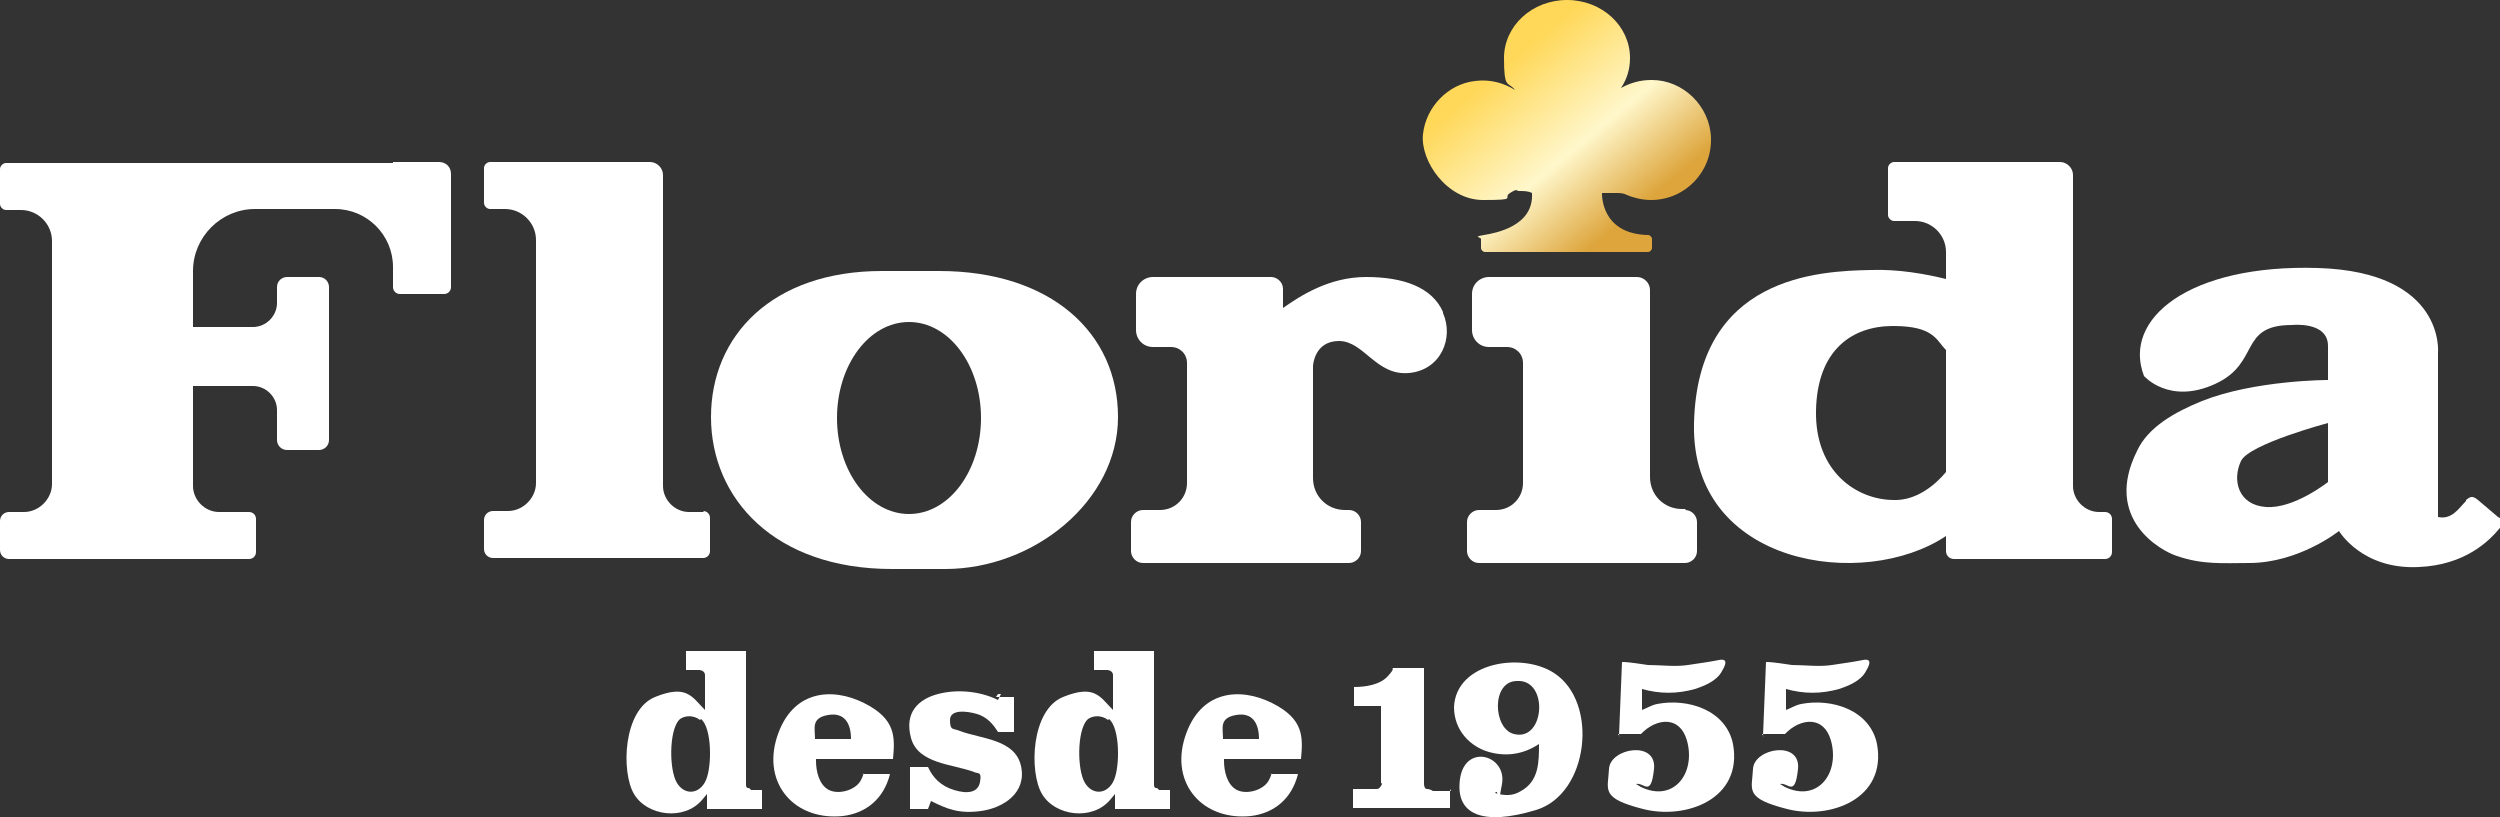
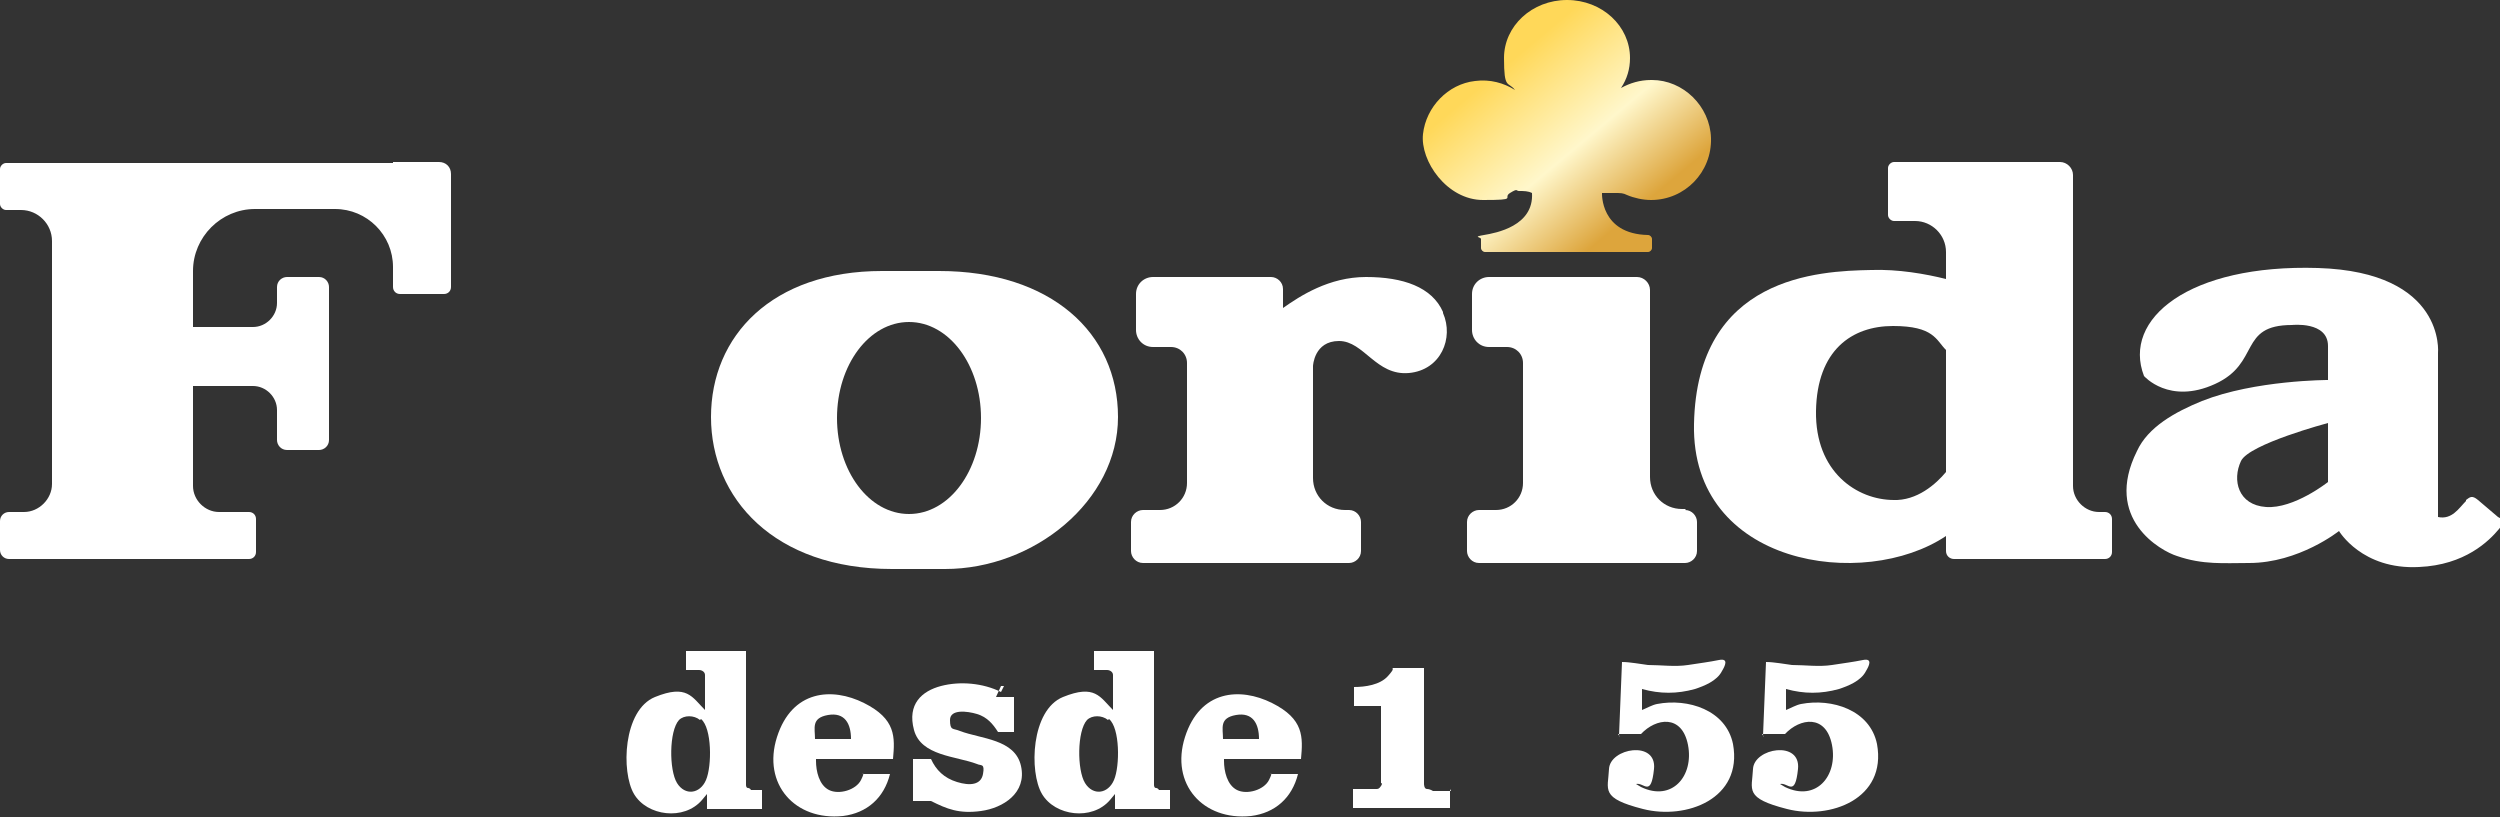
<svg xmlns="http://www.w3.org/2000/svg" id="Capa_1" version="1.1" viewBox="0 0 250 81.7">
  <rect x="0" y="0" width="250" height="81.7" fill="#333333" stroke="none" />
  <defs>
    <style>
      .st0 {
        fill: #fff;
      }

      .st1 {
        fill: url(#Degradado_sin_nombre);
      }
    </style>
    <linearGradient id="Degradado_sin_nombre" data-name="Degradado sin nombre" x1="150" y1="68.9" x2="163.9" y2="52.3" gradientTransform="translate(0 75.9) scale(1 -1)" gradientUnits="userSpaceOnUse">
      <stop offset="0" stop-color="#ffd859" />
      <stop offset=".5" stop-color="#fff7cb" />
      <stop offset=".9" stop-color="#dda53c" />
    </linearGradient>
  </defs>
  <g>
    <path class="st0" d="M74.6,65.1v13.4s0,.3.2.3.3.2.3.2h1.1v1.9h-5.5v-1.5l-.5.6c-1.8,2.1-5.5,1.6-6.8-.6s-1.1-8.4,2.1-9.7,3.7,0,5,1.3v-2.9c0-1,0-.3,0-.6s-.3-.5-.6-.5h-1.3v-1.9h6ZM70,72c-.6-.5-1.6-.5-2.1,0-1,1.1-1,5-.2,6.3s2.3,1.1,2.9-.3.6-5.2-.5-6.1l-.2.2Z" />
    <path class="st0" d="M115.4,65.1v13.4s0,.3.2.3.3.2.3.2h1.1v1.9h-5.5v-1.5l-.5.6c-1.8,2.1-5.5,1.6-6.8-.6s-1.1-8.4,2.1-9.7,3.7,0,5,1.3v-2.9c0-1,0-.3,0-.6s-.3-.5-.6-.5h-1.3v-1.9h6ZM110.8,72c-.6-.5-1.6-.5-2.1,0-1,1.1-1,5-.2,6.3s2.3,1.1,2.9-.3.6-5.2-.5-6.1l-.2.2Z" />
-     <path class="st0" d="M149.5,79.3h0c1,.3,1.8.3,2.6-.2,1.8-1,1.8-2.9,1.8-4.7-1.5,1-3.2,1.3-5,.8s-3.5-2.1-3.5-4.5c.2-4.5,6.8-5.5,10-3.4,4.5,2.9,3.5,12.1-1.8,13.7s-8.1.5-7.6-3.1,4.7-2.4,4.2.5-.3.6-.6.8-.2,0-.2,0h.2ZM151.7,68.1c-2.6,0-2.4,4.8-.3,5.3,3.1.8,3.5-5.5.3-5.3Z" />
    <path class="st0" d="M161.9,73.6l.3-7.4c.8,0,1.8.2,2.6.3,1.3,0,2.7.2,4,0s2.1-.3,3.1-.5.6.6.3,1.1c-.5,1-1.8,1.5-2.7,1.8-1.8.5-3.5.5-5.3,0v2.1c.5-.2,1-.5,1.5-.6,3.1-.6,6.9.6,7.6,4,1,5.5-4.7,7.6-9,6.5s-3.5-1.9-3.4-4,4.8-2.9,4.5,0-1,1.3-1.8,1.5l.5.3c3.1,1.5,5.3-1.1,4.7-4.2s-3.2-2.7-4.7-1.1h-2.3l.2.3Z" />
    <path class="st0" d="M176.3,73.6l.3-7.4c.8,0,1.8.2,2.6.3,1.3,0,2.7.2,4,0s2.1-.3,3.1-.5.6.6.3,1.1c-.5,1-1.8,1.5-2.7,1.8-1.8.5-3.5.5-5.3,0v2.1c.5-.2,1-.5,1.5-.6,3.1-.6,6.9.6,7.6,4,1,5.5-4.7,7.6-9,6.5s-3.5-1.9-3.4-4,4.8-2.9,4.5,0-1,1.3-1.8,1.5l.5.3c3.1,1.5,5.3-1.1,4.7-4.2s-3.2-2.7-4.7-1.1h-2.3l.2.3Z" />
-     <path class="st0" d="M99.6,69.7h1.8v3.5h-1.6c-.5-.8-1.1-1.5-2.1-1.8s-2.7-.5-2.7.6.3.8,1,1.1c2.1.8,5.5.8,6.1,3.5s-1.8,4.2-4,4.5-3.4-.2-5-1l-.3.8h-1.8v-4.2h1.8c.5,1.1,1.3,1.9,2.6,2.3s2.4.3,2.6-.8-.2-.8-.6-1c-2.1-.8-5.6-.8-6.3-3.4s.8-3.9,2.7-4.4,4.2-.3,6,.6l.3-.6h-.3Z" />
+     <path class="st0" d="M99.6,69.7h1.8v3.5h-1.6c-.5-.8-1.1-1.5-2.1-1.8s-2.7-.5-2.7.6.3.8,1,1.1c2.1.8,5.5.8,6.1,3.5s-1.8,4.2-4,4.5-3.4-.2-5-1h-1.8v-4.2h1.8c.5,1.1,1.3,1.9,2.6,2.3s2.4.3,2.6-.8-.2-.8-.6-1c-2.1-.8-5.6-.8-6.3-3.4s.8-3.9,2.7-4.4,4.2-.3,6,.6l.3-.6h-.3Z" />
    <path class="st0" d="M89.2,75.9h-7.6v.2c0,1,.3,2.4,1.3,2.9s2.7,0,3.2-1,0-.5.2-.6h2.7c-.6,2.4-2.3,3.9-4.7,4.2-4.8.5-8.1-3.2-6.6-7.9s5.5-5,8.7-3.4,3.1,3.4,2.9,5.6h-.2ZM85.1,73.9c0-1.5-.6-2.7-2.3-2.4s-1.3,1.3-1.3,2.4h3.5Z" />
    <path class="st0" d="M130,75.9h-7.6v.2c0,1,.3,2.4,1.3,2.9s2.7,0,3.2-1,0-.5.2-.6h2.7c-.6,2.4-2.3,3.9-4.7,4.2-4.8.5-8.1-3.2-6.6-7.9s5.5-5,8.7-3.4c3.2,1.6,3.1,3.4,2.9,5.6h-.2ZM125.9,73.9c0-1.5-.6-2.7-2.3-2.4s-1.3,1.3-1.3,2.4h3.5Z" />
    <path class="st0" d="M145,78.9v1.9h-9.7v-1.9h2.3c.2,0,.3,0,.5-.3s0-.3,0-.3v-7.7h-2.7v-1.9c1.1,0,2.6-.2,3.4-1.1s.3-.6.5-.8h3.1v11.6s0,.5.3.5.6.2.6.2h1.8Z" />
  </g>
  <path class="st0" d="M39.3,16.3H.6c-.3,0-.6.3-.6.6v3.5c0,.3.3.6.6.6h1.5c1.7,0,3.1,1.4,3.1,3.1v24.3c0,1.5-1.3,2.8-2.8,2.8H.9c-.5,0-.9.4-.9.9v2.9c0,.5.4.9.9.9h24c.4,0,.7-.3.7-.7v-3.3c0-.4-.3-.7-.7-.7h-3c-1.4,0-2.6-1.2-2.6-2.6v-10h6c1.3,0,2.4,1.1,2.4,2.4v3c0,.5.4,1,1,1h3.2c.5,0,1-.4,1-1v-15.3c0-.5-.4-1-1-1h-3.2c-.5,0-1,.4-1,1v1.6c0,1.3-1.1,2.4-2.4,2.4h-6v-5.6c0-3.4,2.8-6.2,6.2-6.2h8c3.2,0,5.8,2.6,5.8,5.8v2c0,.4.3.7.7.7h4.4c.4,0,.7-.3.7-.7v-11.3c0-.7-.5-1.2-1.2-1.2h-4.6Z" />
-   <path class="st0" d="M70.4,51.2h-1.5c-1.4,0-2.6-1.2-2.6-2.6v-31.1c0-.7-.6-1.3-1.3-1.3h-16c-.3,0-.6.3-.6.6v3.5c0,.3.3.6.6.6h1.5c1.7,0,3.1,1.4,3.1,3.1v24.3c0,1.5-1.3,2.8-2.8,2.8h-1.5c-.5,0-.9.4-.9.9v2.9c0,.5.4.9.9.9h21c.4,0,.7-.3.7-.7v-3.3c0-.4-.3-.7-.7-.7h0Z" />
  <path class="st0" d="M144.3,31.2c-1.1-2.5-4-3.5-7.7-3.5s-6.6,1.9-8.3,3.1v-1.9c0-.7-.6-1.2-1.2-1.2h-11.8c-.9,0-1.7.7-1.7,1.7v3.6c0,.9.7,1.7,1.7,1.7h1.8c.9,0,1.6.7,1.6,1.6v12c0,1.5-1.2,2.7-2.7,2.7h-1.7c-.6,0-1.2.5-1.2,1.2v2.9c0,.6.5,1.2,1.2,1.2h20.6c.6,0,1.2-.5,1.2-1.2v-2.9c0-.6-.5-1.2-1.2-1.2h-.4c-1.8,0-3.2-1.4-3.2-3.2v-11.2s.1-2.5,2.6-2.5,3.7,3.5,7,3.2c3.2-.3,4.5-3.5,3.4-6h0Z" />
  <path class="st0" d="M168.6,50.9h-.4c-1.8,0-3.2-1.4-3.2-3.2v-18.7c0-.7-.6-1.3-1.3-1.3h-14.8c-.9,0-1.7.7-1.7,1.7v3.6c0,.9.7,1.7,1.7,1.7h1.8c.9,0,1.6.7,1.6,1.6v12c0,1.5-1.2,2.7-2.7,2.7h-1.7c-.6,0-1.2.5-1.2,1.2v2.9c0,.6.5,1.2,1.2,1.2h20.6c.6,0,1.2-.5,1.2-1.2v-2.9c0-.6-.5-1.2-1.2-1.2h0Z" />
  <path class="st0" d="M210.6,51.2h-.7c-1.4,0-2.6-1.2-2.6-2.6v-31.1c0-.7-.6-1.3-1.3-1.3h-16.6c-.3,0-.6.3-.6.6v4.7c0,.3.3.6.6.6h2.1c1.7,0,3.1,1.4,3.1,3.1v2.7c-2-.5-4.8-1-7.5-.9-5.2.1-17.4.6-17.7,15.4-.3,14.2,17,16.7,25.2,11.2v1.5c0,.5.4.8.8.8h15.1c.4,0,.7-.3.7-.7v-3.3c0-.4-.3-.7-.7-.7h0ZM189.4,50c-3.7,0-7.9-2.8-7.8-8.9.1-6.1,3.6-8.5,7.7-8.5s4.3,1.4,5.3,2.4v12.2c-1,1.2-2.9,2.9-5.3,2.8h.1Z" />
  <path class="st0" d="M246.6,50.1c-.7.7-1.4,1.9-2.8,1.6v-16.4s.8-8.1-12-8.5c-12.9-.4-19.6,5.1-17.4,10.8,0,0,2.5,2.9,7.1.8,4.6-2.1,2.3-5.9,7.7-5.9,0,0,3.6-.4,3.6,2.1v3.4s-7.3,0-12.6,2.1c-2.7,1.1-5.4,2.6-6.5,5-3.4,6.8,2.4,10,4,10.5,2.6.9,4.7.7,7.2.7,5,0,9-3.2,9-3.2,0,0,2.3,3.9,8,3.6,4.6-.2,7-2.6,8-3.8s.3-.9-.1-1.2c-.6-.5-1.4-1.2-2-1.7s-.8-.3-1.2,0h0ZM232.8,48.2s-3.4,2.7-6.2,2.5-3.4-2.7-2.5-4.6c.8-1.7,8.7-3.8,8.7-3.8,0,0,0,5.9,0,5.9Z" />
  <path class="st1" d="M165.1,8c-1.1,0-2.1.3-3,.8.6-.9.9-1.9.9-3C163,2.6,160.2,0,156.7,0s-6.3,2.6-6.3,5.8.4,2.3,1.1,3.2c-1.1-.7-2.5-1.1-4-.9-2.7.3-4.9,2.6-5.2,5.3s2.4,6.6,6,6.6,1.9-.2,2.7-.7.6-.2.9-.2c.5,0,.9,0,1.3.2.2,3.3-3.6,4-4.8,4.2s-.3.2-.3.4v.9c0,.2.2.4.4.4h16.3c.2,0,.4-.2.4-.4v-.9c0-.2-.2-.4-.4-.4-4.8-.1-4.6-4.2-4.6-4.2h1.2c.7,0,.9,0,1.3.2.7.3,1.6.5,2.4.5,3.4,0,6.1-2.8,6-6.2-.1-3.2-2.8-5.8-5.9-5.8h0Z" />
  <path class="st0" d="M93.8,27.1h-5.6c-11,0-17.1,6.5-17.1,14.6s6.3,15.2,18.1,15.2h5.3c8.9,0,17.3-6.8,17.3-15.2s-6.7-14.6-17.9-14.6h0ZM90.9,51.4c-4,0-7.2-4.3-7.2-9.6s3.2-9.6,7.2-9.6,7.2,4.3,7.2,9.6-3.2,9.6-7.2,9.6Z" />
</svg>